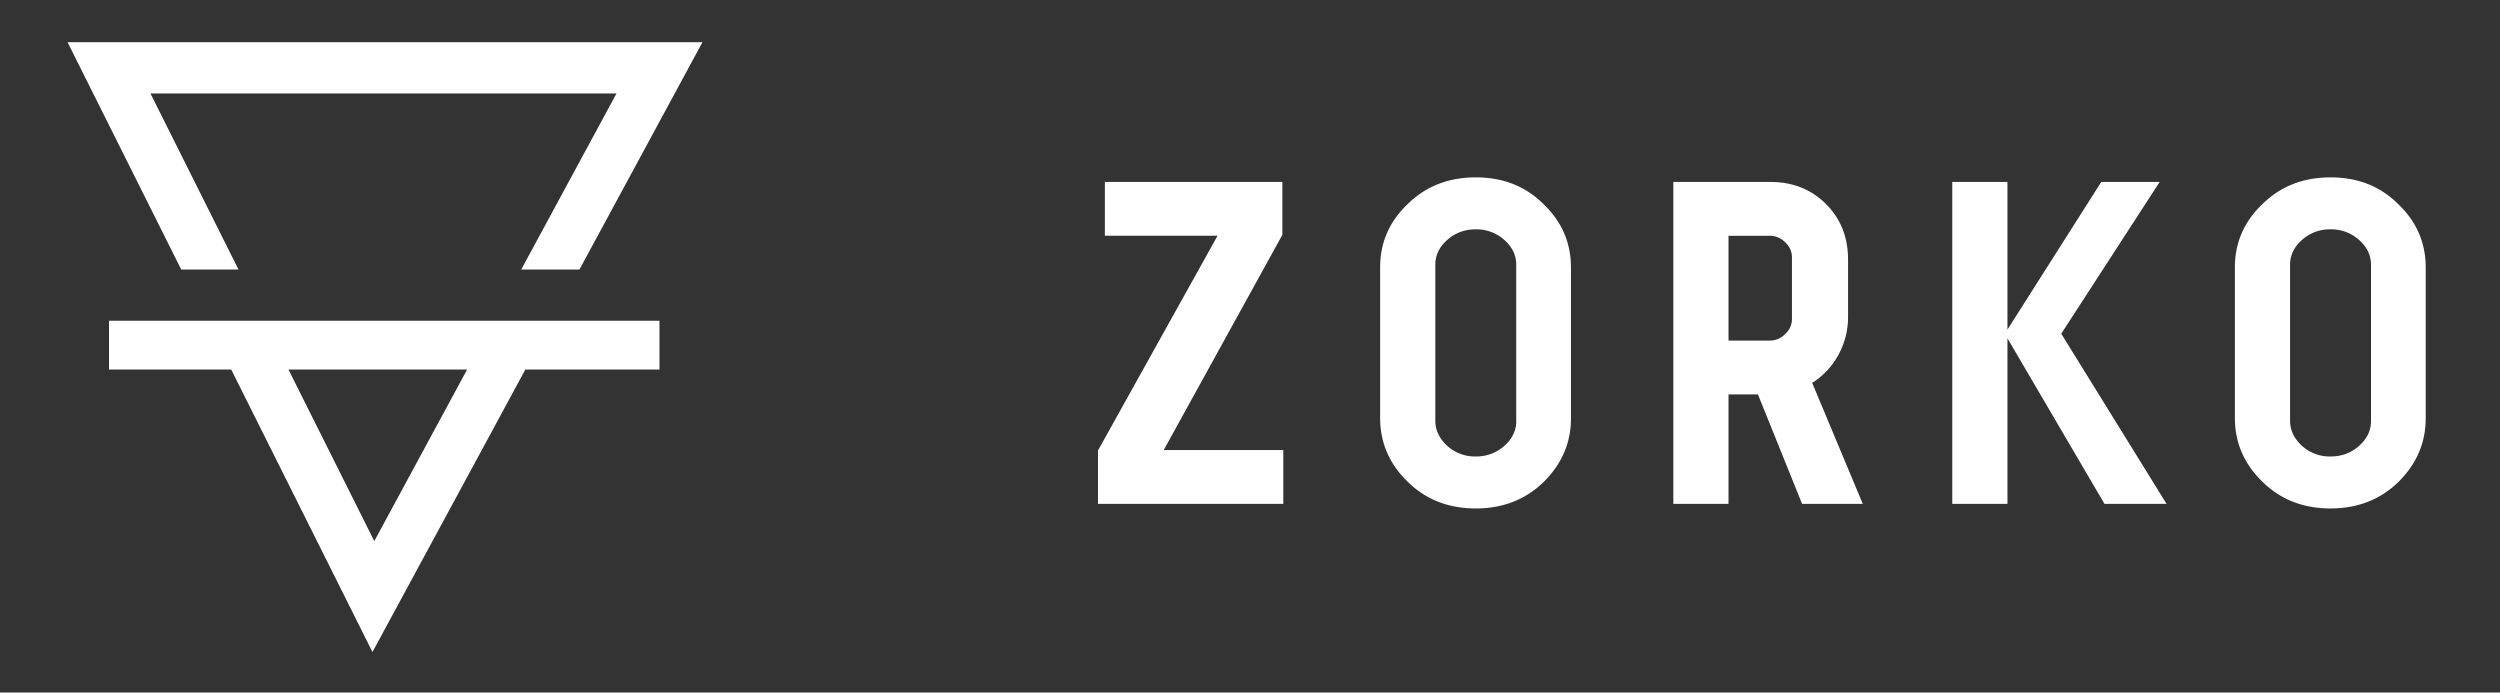
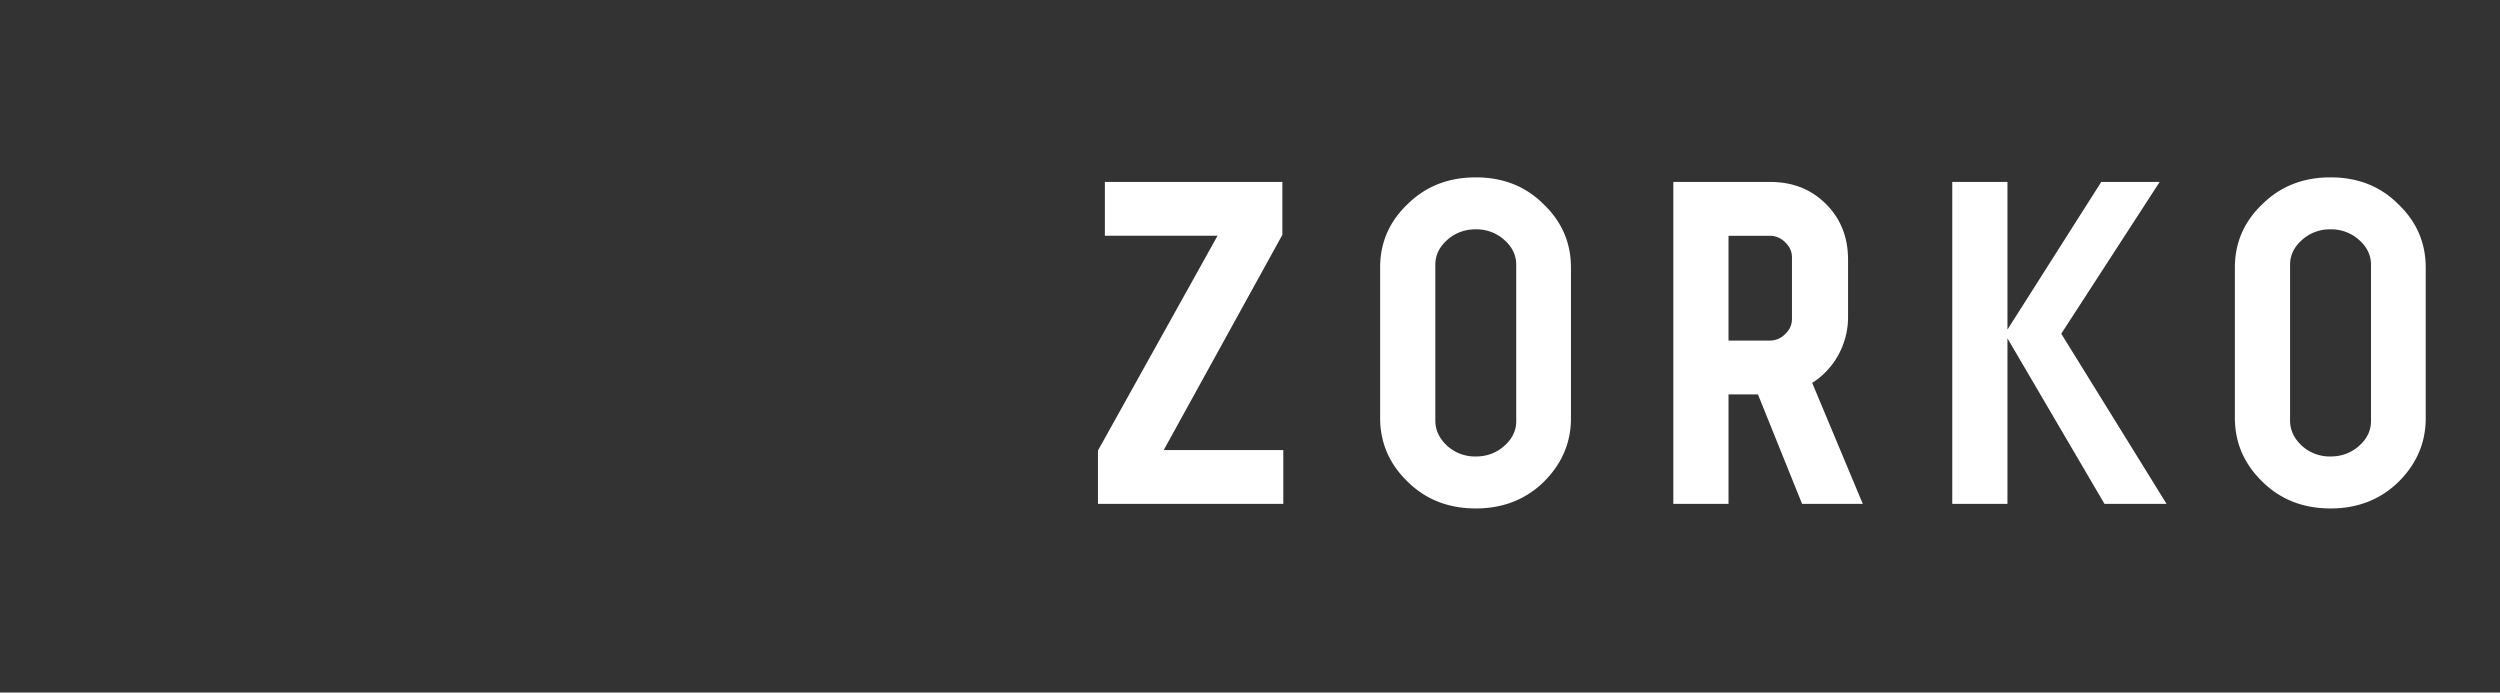
<svg xmlns="http://www.w3.org/2000/svg" width="148" height="41" viewBox="0 0 148 41" fill="none">
  <rect x="0" y="0" width="148" height="41" fill="#333333" stroke="none" />
-   <path fill-rule="evenodd" clip-rule="evenodd" d="M41.584 2.5H4l6.729 13.457h3.389L8.905 5.532h27.592l-5.641 10.425h3.447L41.584 2.5zm-2.543 16.489H6.453v-.144 3.032h7.235L22.05 38.6l9.05-16.724h7.941v-2.888zM22.157 32.034l-5.08-10.157h10.576l-5.496 10.157z" fill="#fff" />
  <path d="M75.916 10.772v3.13l-7.023 12.74h7.078v3.186H65V26.67l7.078-12.713h-6.67v-3.185h10.508zM93.001 15.836v8.928c0 1.452-.544 2.714-1.633 3.784-1.071 1.035-2.405 1.552-4.002 1.552-1.615 0-2.958-.526-4.029-1.579-1.089-1.053-1.633-2.314-1.633-3.784v-8.901c0-1.47.544-2.723 1.633-3.757 1.07-1.053 2.414-1.579 4.029-1.579 1.615 0 2.95.526 4.002 1.579C92.457 13.113 93 14.366 93 15.836zm-3.24 9.092v-9.256c0-.562-.235-1.052-.707-1.47a2.462 2.462 0 0 0-1.688-.626c-.653 0-1.216.209-1.688.626-.472.418-.707.908-.707 1.47v9.229c0 .562.235 1.061.707 1.497a2.462 2.462 0 0 0 1.688.626c.653 0 1.216-.209 1.688-.626.472-.418.708-.908.708-1.47zM110.277 29.828h-3.594l-2.613-6.48h-1.742v6.48h-3.267V10.772h5.744c1.325 0 2.423.436 3.294 1.307s1.306 1.969 1.306 3.294v3.403c0 .78-.19 1.524-.571 2.232a4.55 4.55 0 0 1-1.552 1.66l2.995 7.16zm-4.193-10.944v-3.647c0-.345-.136-.645-.408-.899a1.261 1.261 0 0 0-.926-.38h-2.422v6.206h2.422c.363 0 .672-.127.926-.381.272-.254.408-.554.408-.899zM115.574 10.772h3.267v8.739l5.553-8.739h3.457l-5.825 8.984 6.234 10.072h-3.675l-5.744-9.8v9.8h-3.267V10.772zM143.602 15.836v8.928c0 1.452-.544 2.714-1.633 3.784-1.071 1.035-2.405 1.552-4.002 1.552-1.615 0-2.958-.526-4.028-1.579-1.089-1.053-1.634-2.314-1.634-3.784v-8.901c0-1.47.545-2.723 1.634-3.757 1.07-1.053 2.413-1.579 4.028-1.579 1.616 0 2.95.526 4.002 1.579 1.089 1.034 1.633 2.287 1.633 3.757zm-3.239 9.092v-9.256c0-.562-.236-1.052-.708-1.47a2.461 2.461 0 0 0-1.688-.626 2.46 2.46 0 0 0-1.687.626c-.472.418-.708.908-.708 1.47v9.229c0 .562.236 1.061.708 1.497a2.46 2.46 0 0 0 1.687.626c.654 0 1.216-.209 1.688-.626.472-.418.708-.908.708-1.47z" fill="#fff" />
</svg>